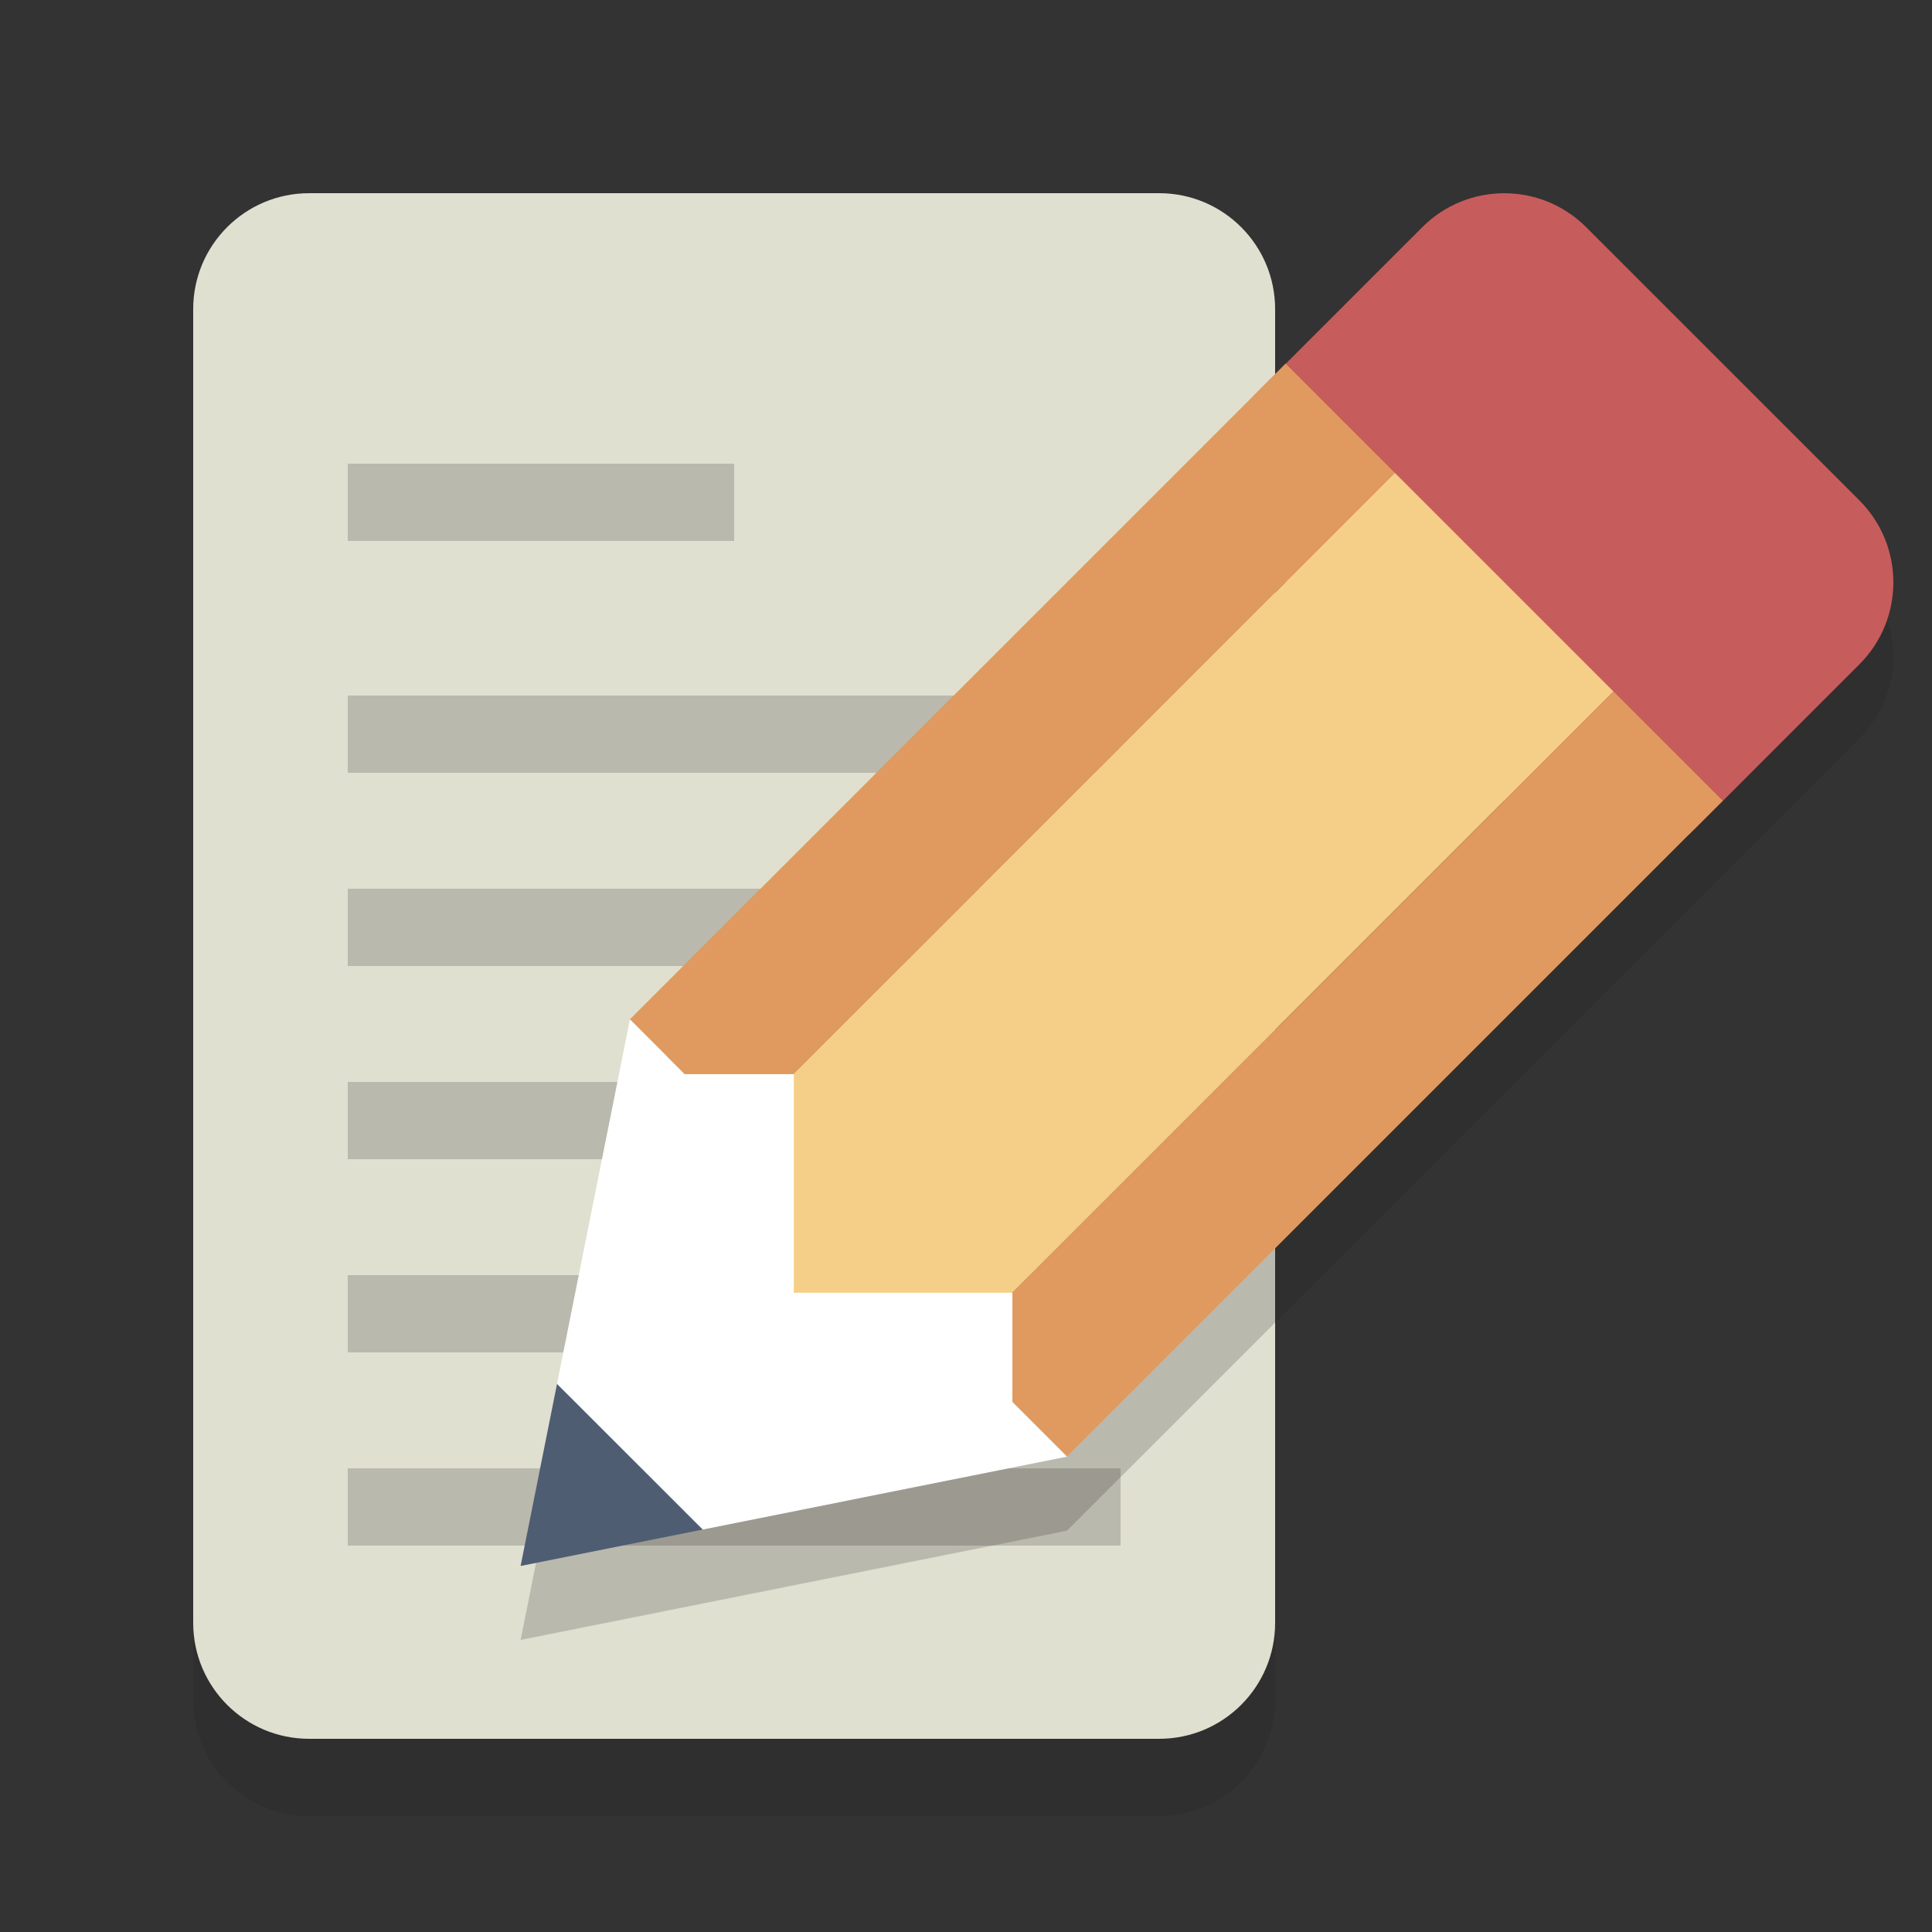
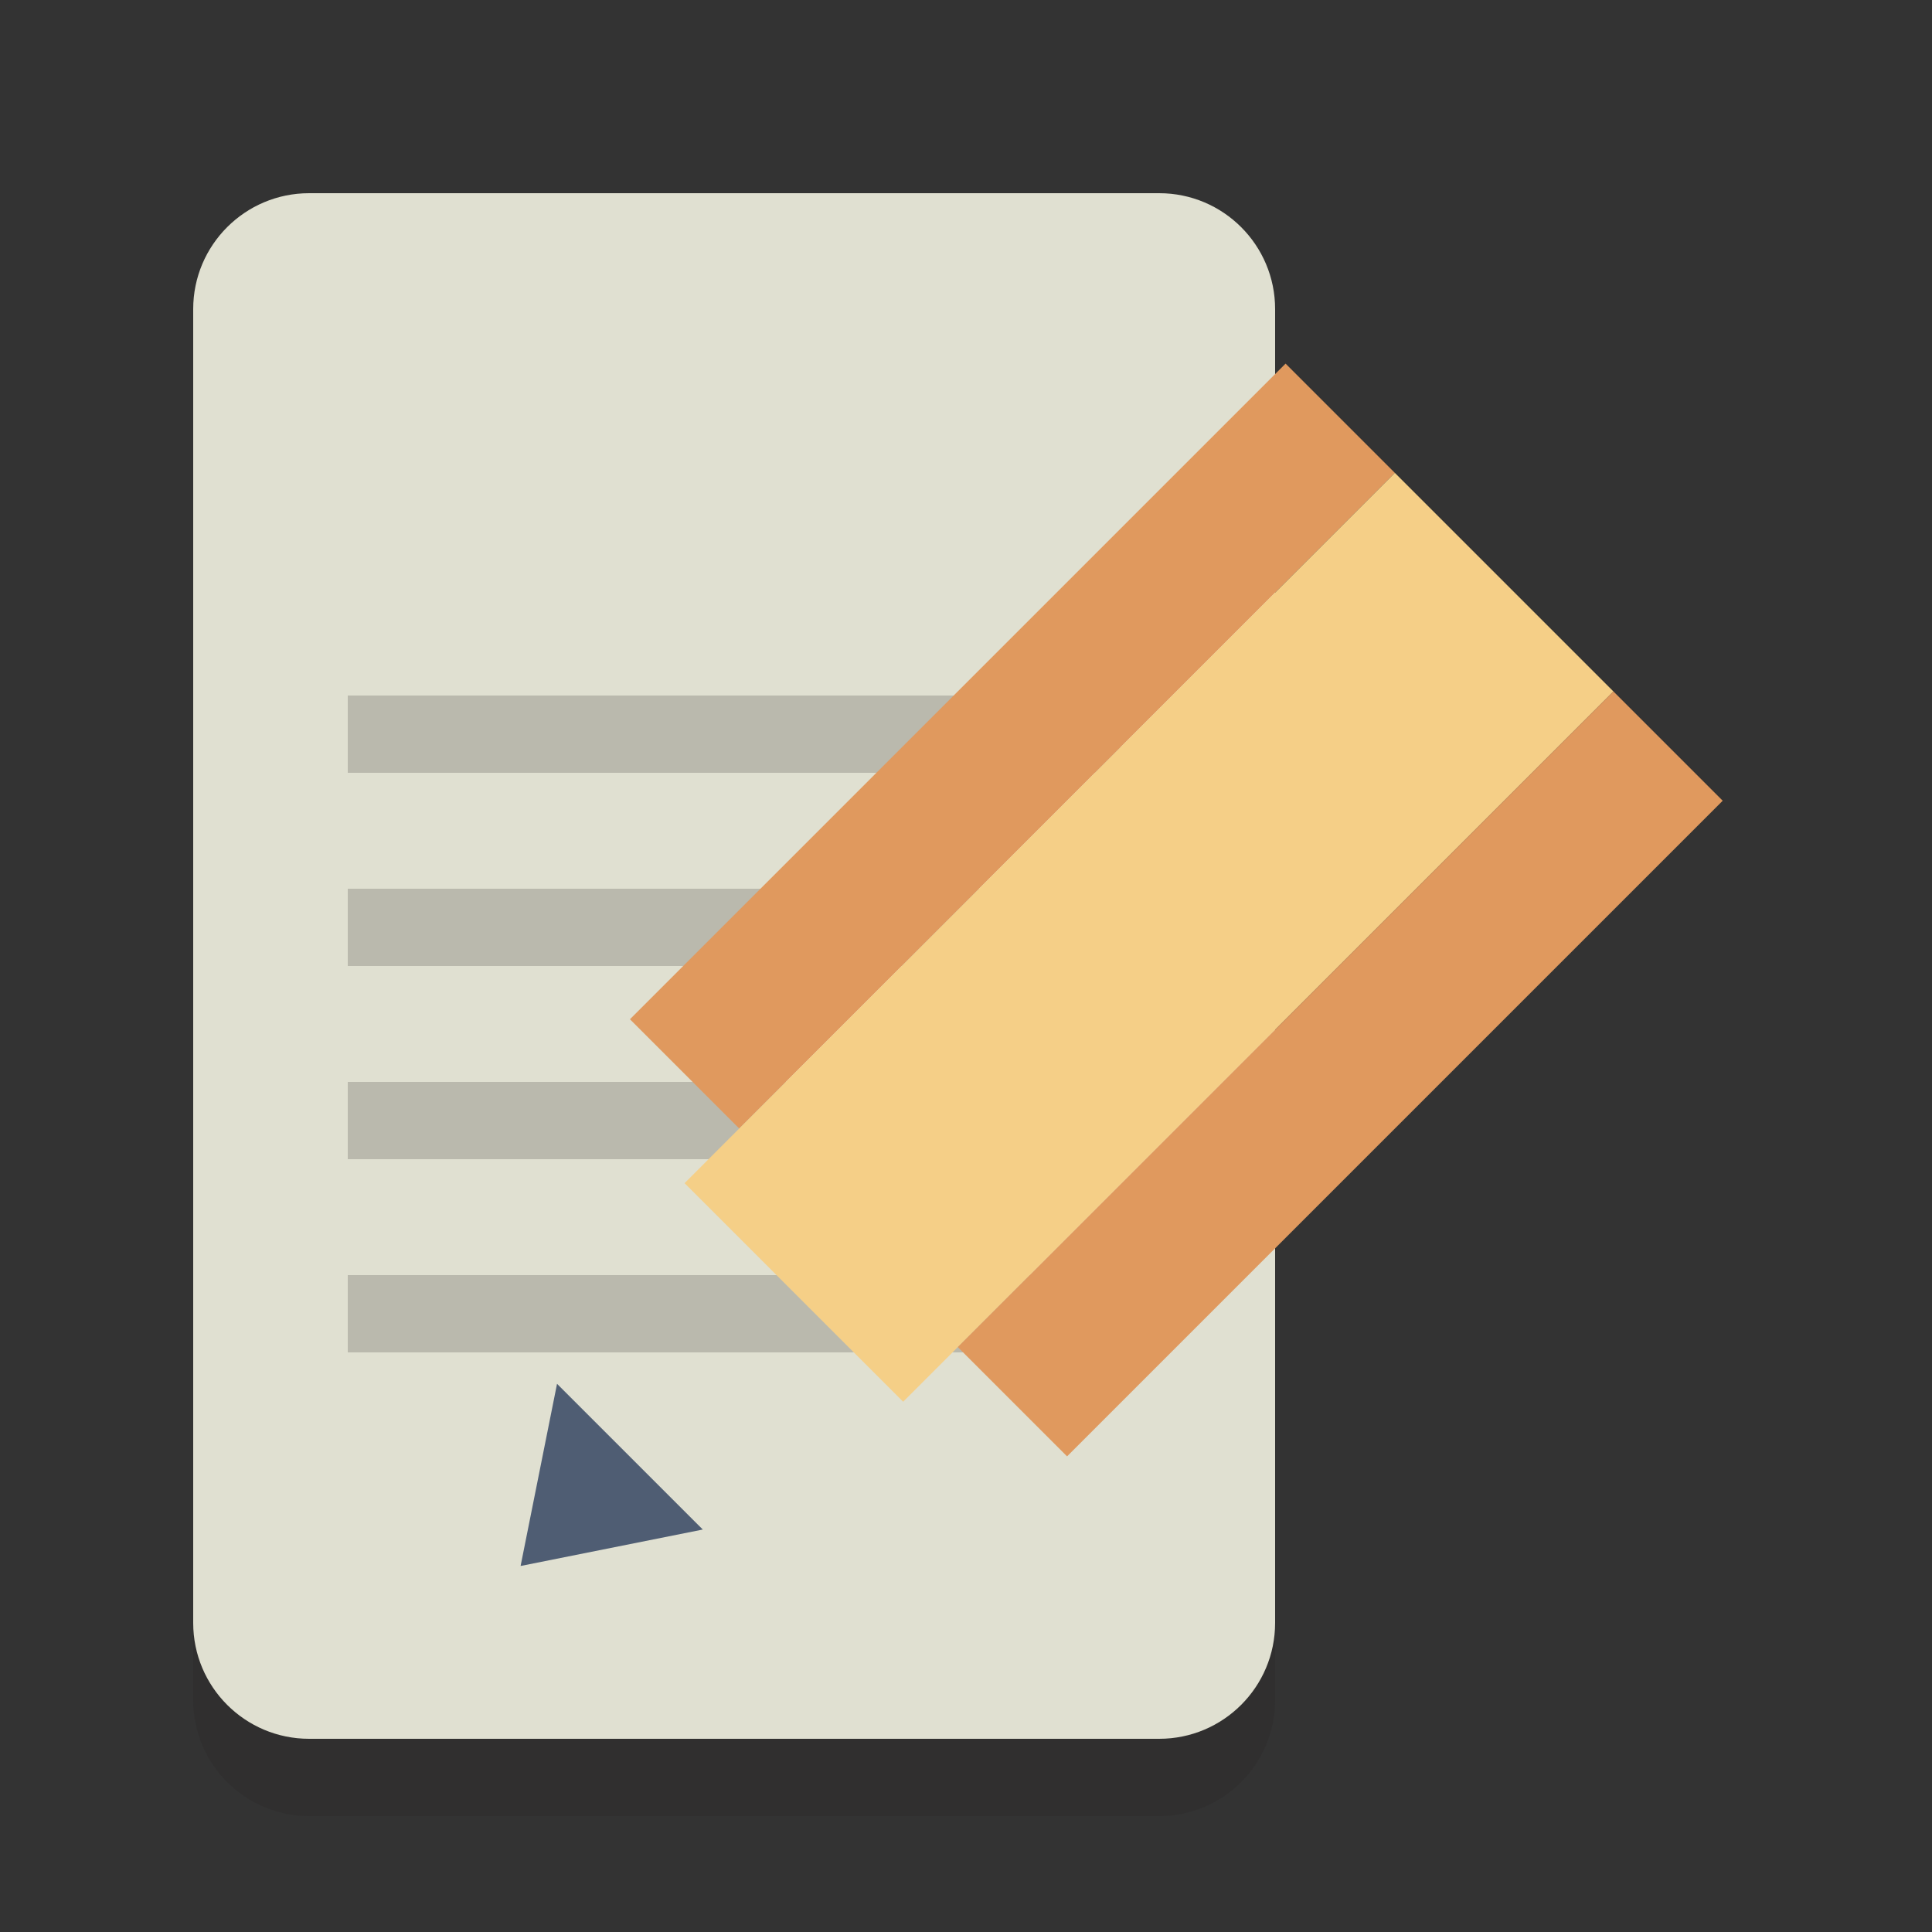
<svg xmlns="http://www.w3.org/2000/svg" id="Layer_1" x="0px" y="0px" width="50" height="50" viewBox="0 0 50 50" style="enable-background:new 0 0 50 50;" xml:space="preserve">
  <rect x="0" y="0" width="50" height="50" fill="#333333" stroke="none" />
  <g>
    <g>
      <g style="opacity:0.2;">
        <path style="fill:#231F20;" d="M21,16V7H8c-1.657,0-3,1.343-3,3v34c0,1.657,1.343,3,3,3h22c1.657,0,3-1.343,3-3V19h-9     C22.343,19,21,17.657,21,16z" />
      </g>
      <g>
        <path style="fill:#E0E0D1;" d="M30,5h-9H8C6.343,5,5,6.343,5,8v25v9c0,1.657,1.343,3,3,3h9h13c1.657,0,3-1.343,3-3V17V8     C33,6.343,31.657,5,30,5z" />
      </g>
    </g>
    <g style="opacity:0.2;">
-       <rect x="9" y="12" style="fill:#231F20;" width="10" height="2" />
-     </g>
+       </g>
    <g style="opacity:0.2;">
      <rect x="9" y="28" style="fill:#231F20;" width="20" height="2" />
    </g>
    <g style="opacity:0.2;">
      <rect x="9" y="23" style="fill:#231F20;" width="20" height="2" />
    </g>
    <g style="opacity:0.2;">
      <rect x="9" y="18" style="fill:#231F20;" width="20" height="2" />
    </g>
    <g style="opacity:0.2;">
      <rect x="9" y="33" style="fill:#231F20;" width="20" height="2" />
    </g>
    <g style="opacity:0.2;">
-       <rect x="9" y="38" style="fill:#231F20;" width="20" height="2" />
-     </g>
+       </g>
  </g>
  <g style="opacity:0.2;">
-     <path style="fill:#231F20;" d="M48.121,14.864L41.05,7.793c-1.171-1.172-3.07-1.172-4.242,0l-3.535,3.535l-0.707,0.707   L16.302,28.299l-1.886,9.428l-0.943,4.715l4.715-0.943l9.428-1.886L43.879,23.35l0.707-0.707l3.535-3.536   C49.293,17.936,49.293,16.035,48.121,14.864z" />
-   </g>
+     </g>
  <g>
-     <path style="fill:#C75C5C;" d="M43.879,21.436c-1.172,1.171-3.071,1.171-4.243,0l-7.07-7.071c-1.172-1.172-1.172-3.071,0-4.243   l4.242-4.242c1.172-1.172,3.071-1.172,4.242,0l7.071,7.07c1.172,1.172,1.172,3.071,0,4.243L43.879,21.436z" />
-   </g>
+     </g>
  <g>
    <rect x="24.201" y="7.313" transform="matrix(0.707 0.707 -0.707 0.707 21.331 -12.87)" style="fill:#E0995E;" width="4" height="24" />
  </g>
  <g>
    <rect x="25.737" y="11.263" transform="matrix(0.707 0.707 -0.707 0.707 25.866 -13.921)" style="fill:#F5CF87;" width="8.001" height="26" />
  </g>
  <g>
    <rect x="32.687" y="15.799" transform="matrix(0.707 0.707 -0.707 0.707 29.816 -16.385)" style="fill:#E0995E;" width="4" height="24" />
  </g>
  <g>
    <g>
      <polygon style="fill:#4F5D73;" points="13.473,40.527 18.188,39.584 14.416,35.813   " />
    </g>
    <g>
-       <polygon style="fill:#FFFFFF;" points="16.302,26.385 14.416,35.813 18.188,39.584 27.615,37.698 26.201,36.284 26.201,33.456     20.544,33.456 20.544,27.799 17.716,27.799   " />
-     </g>
+       </g>
  </g>
</svg>